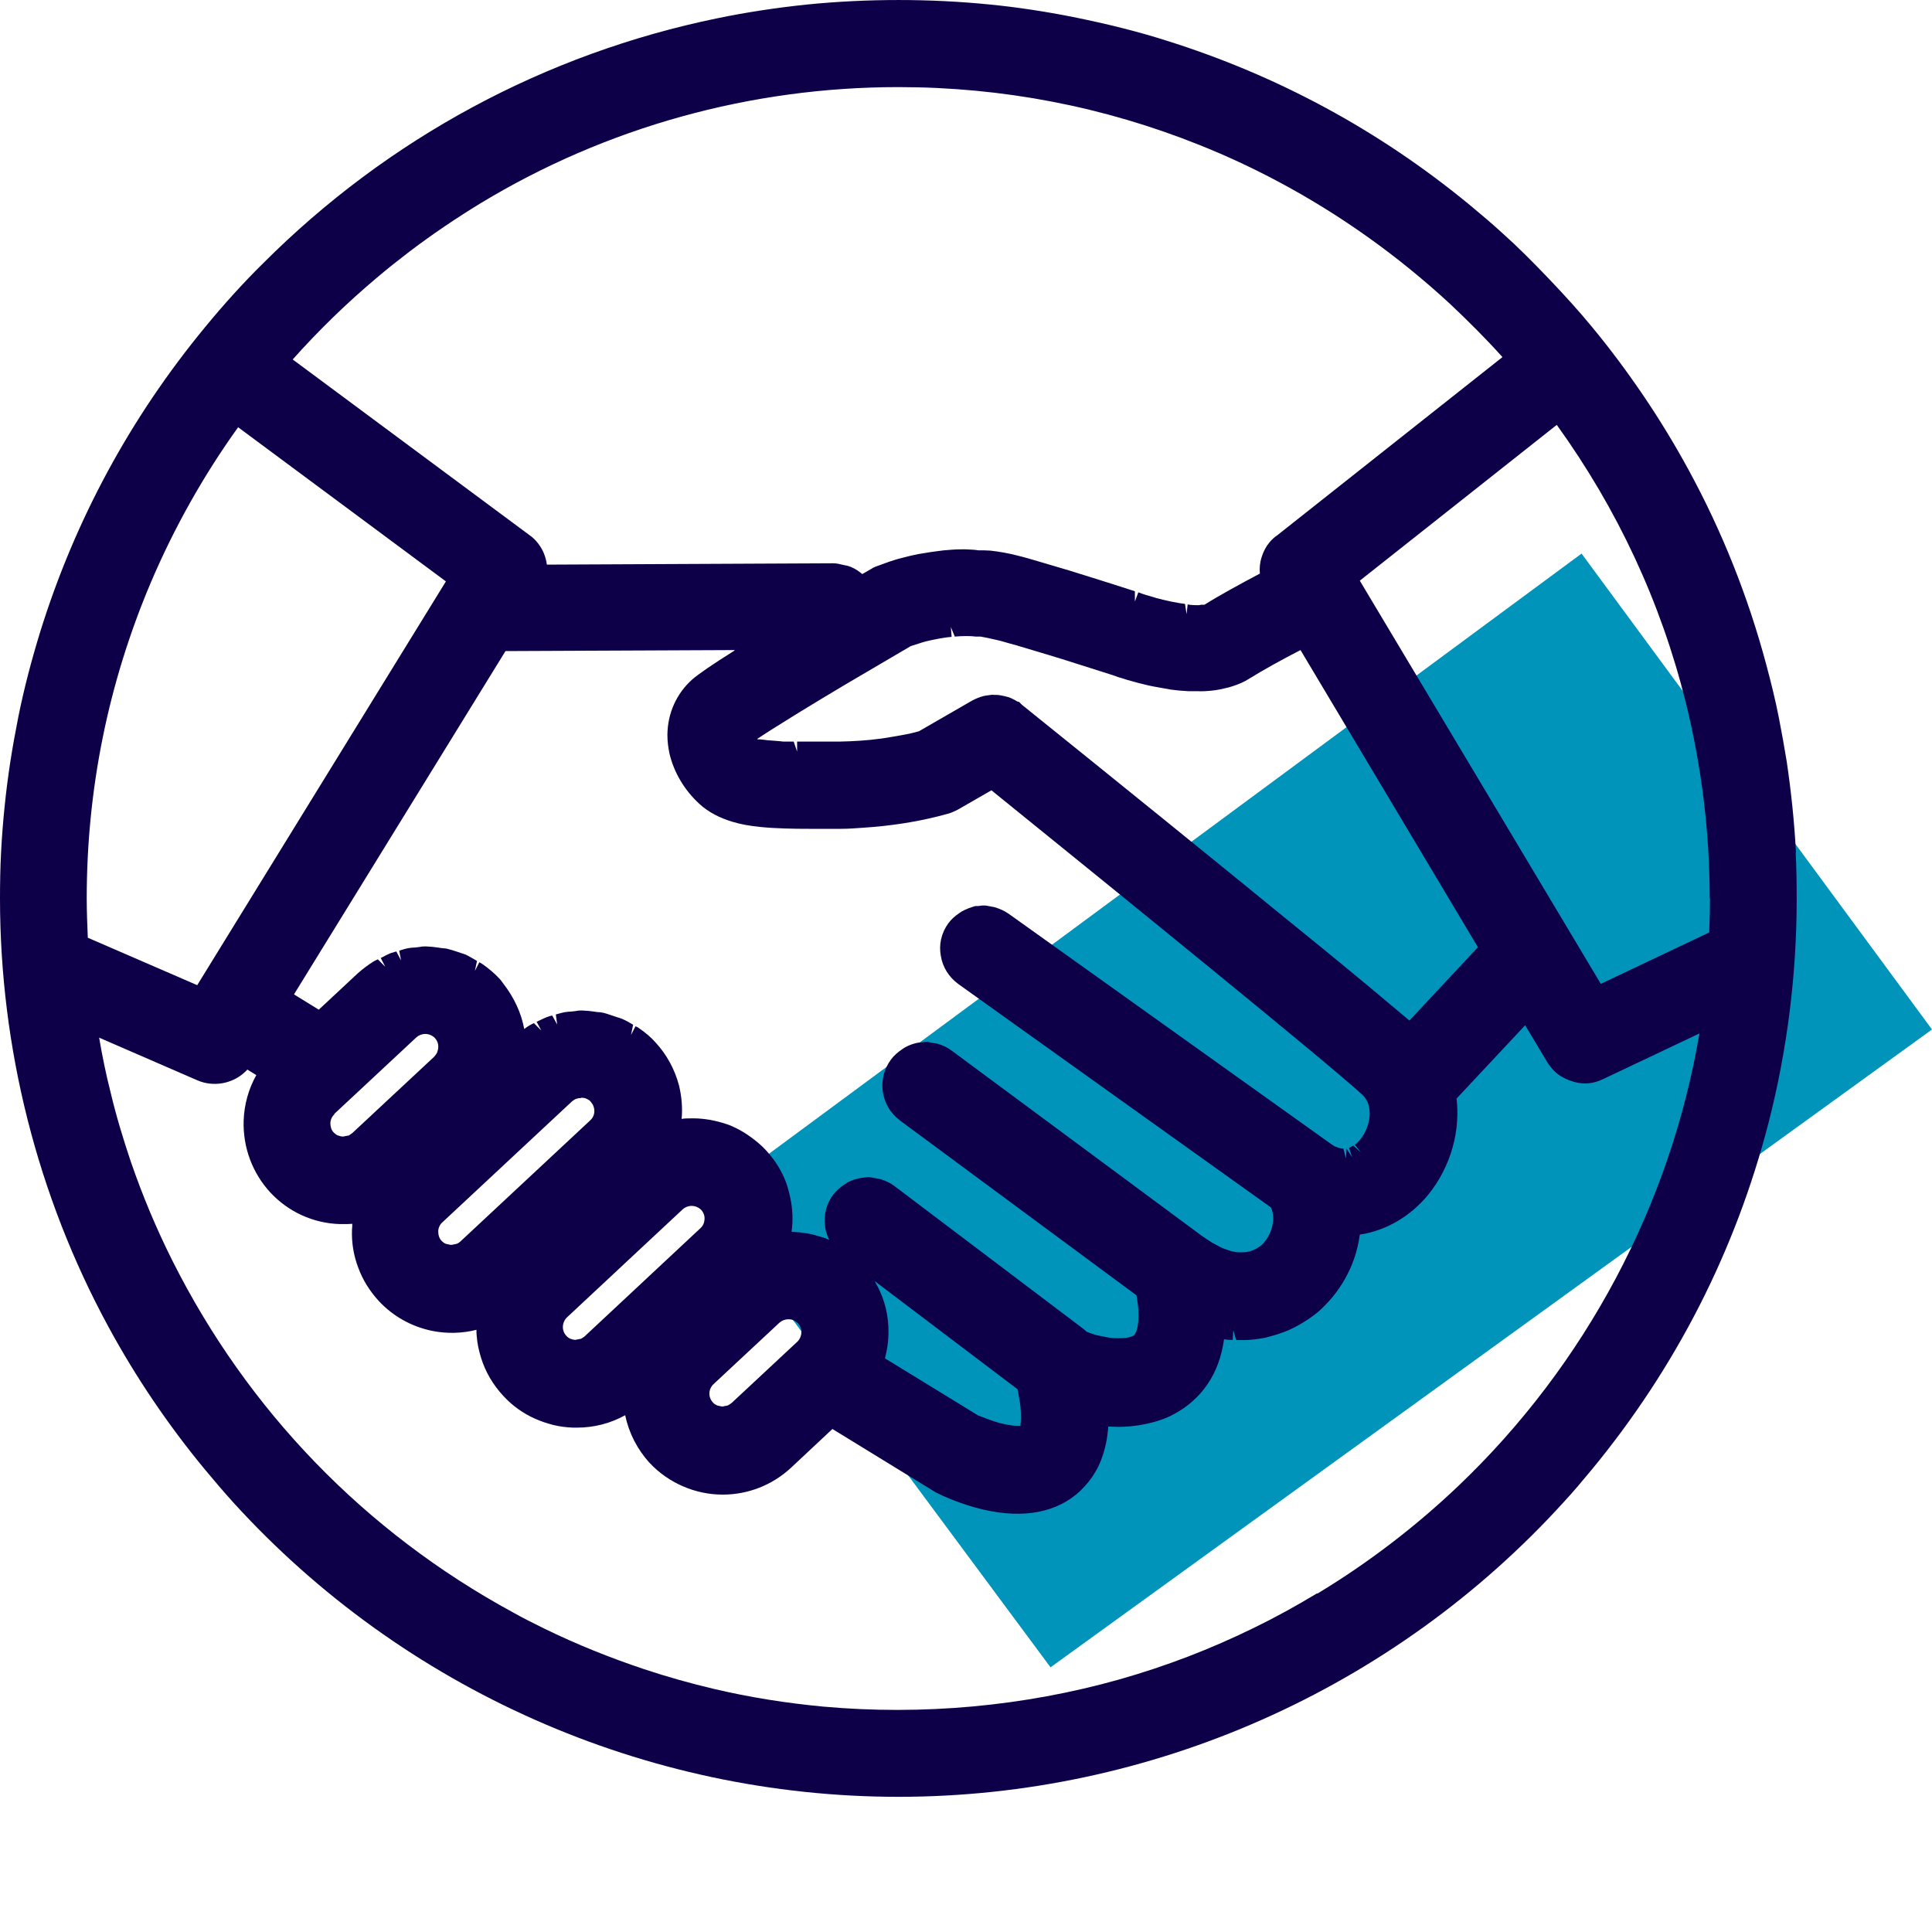
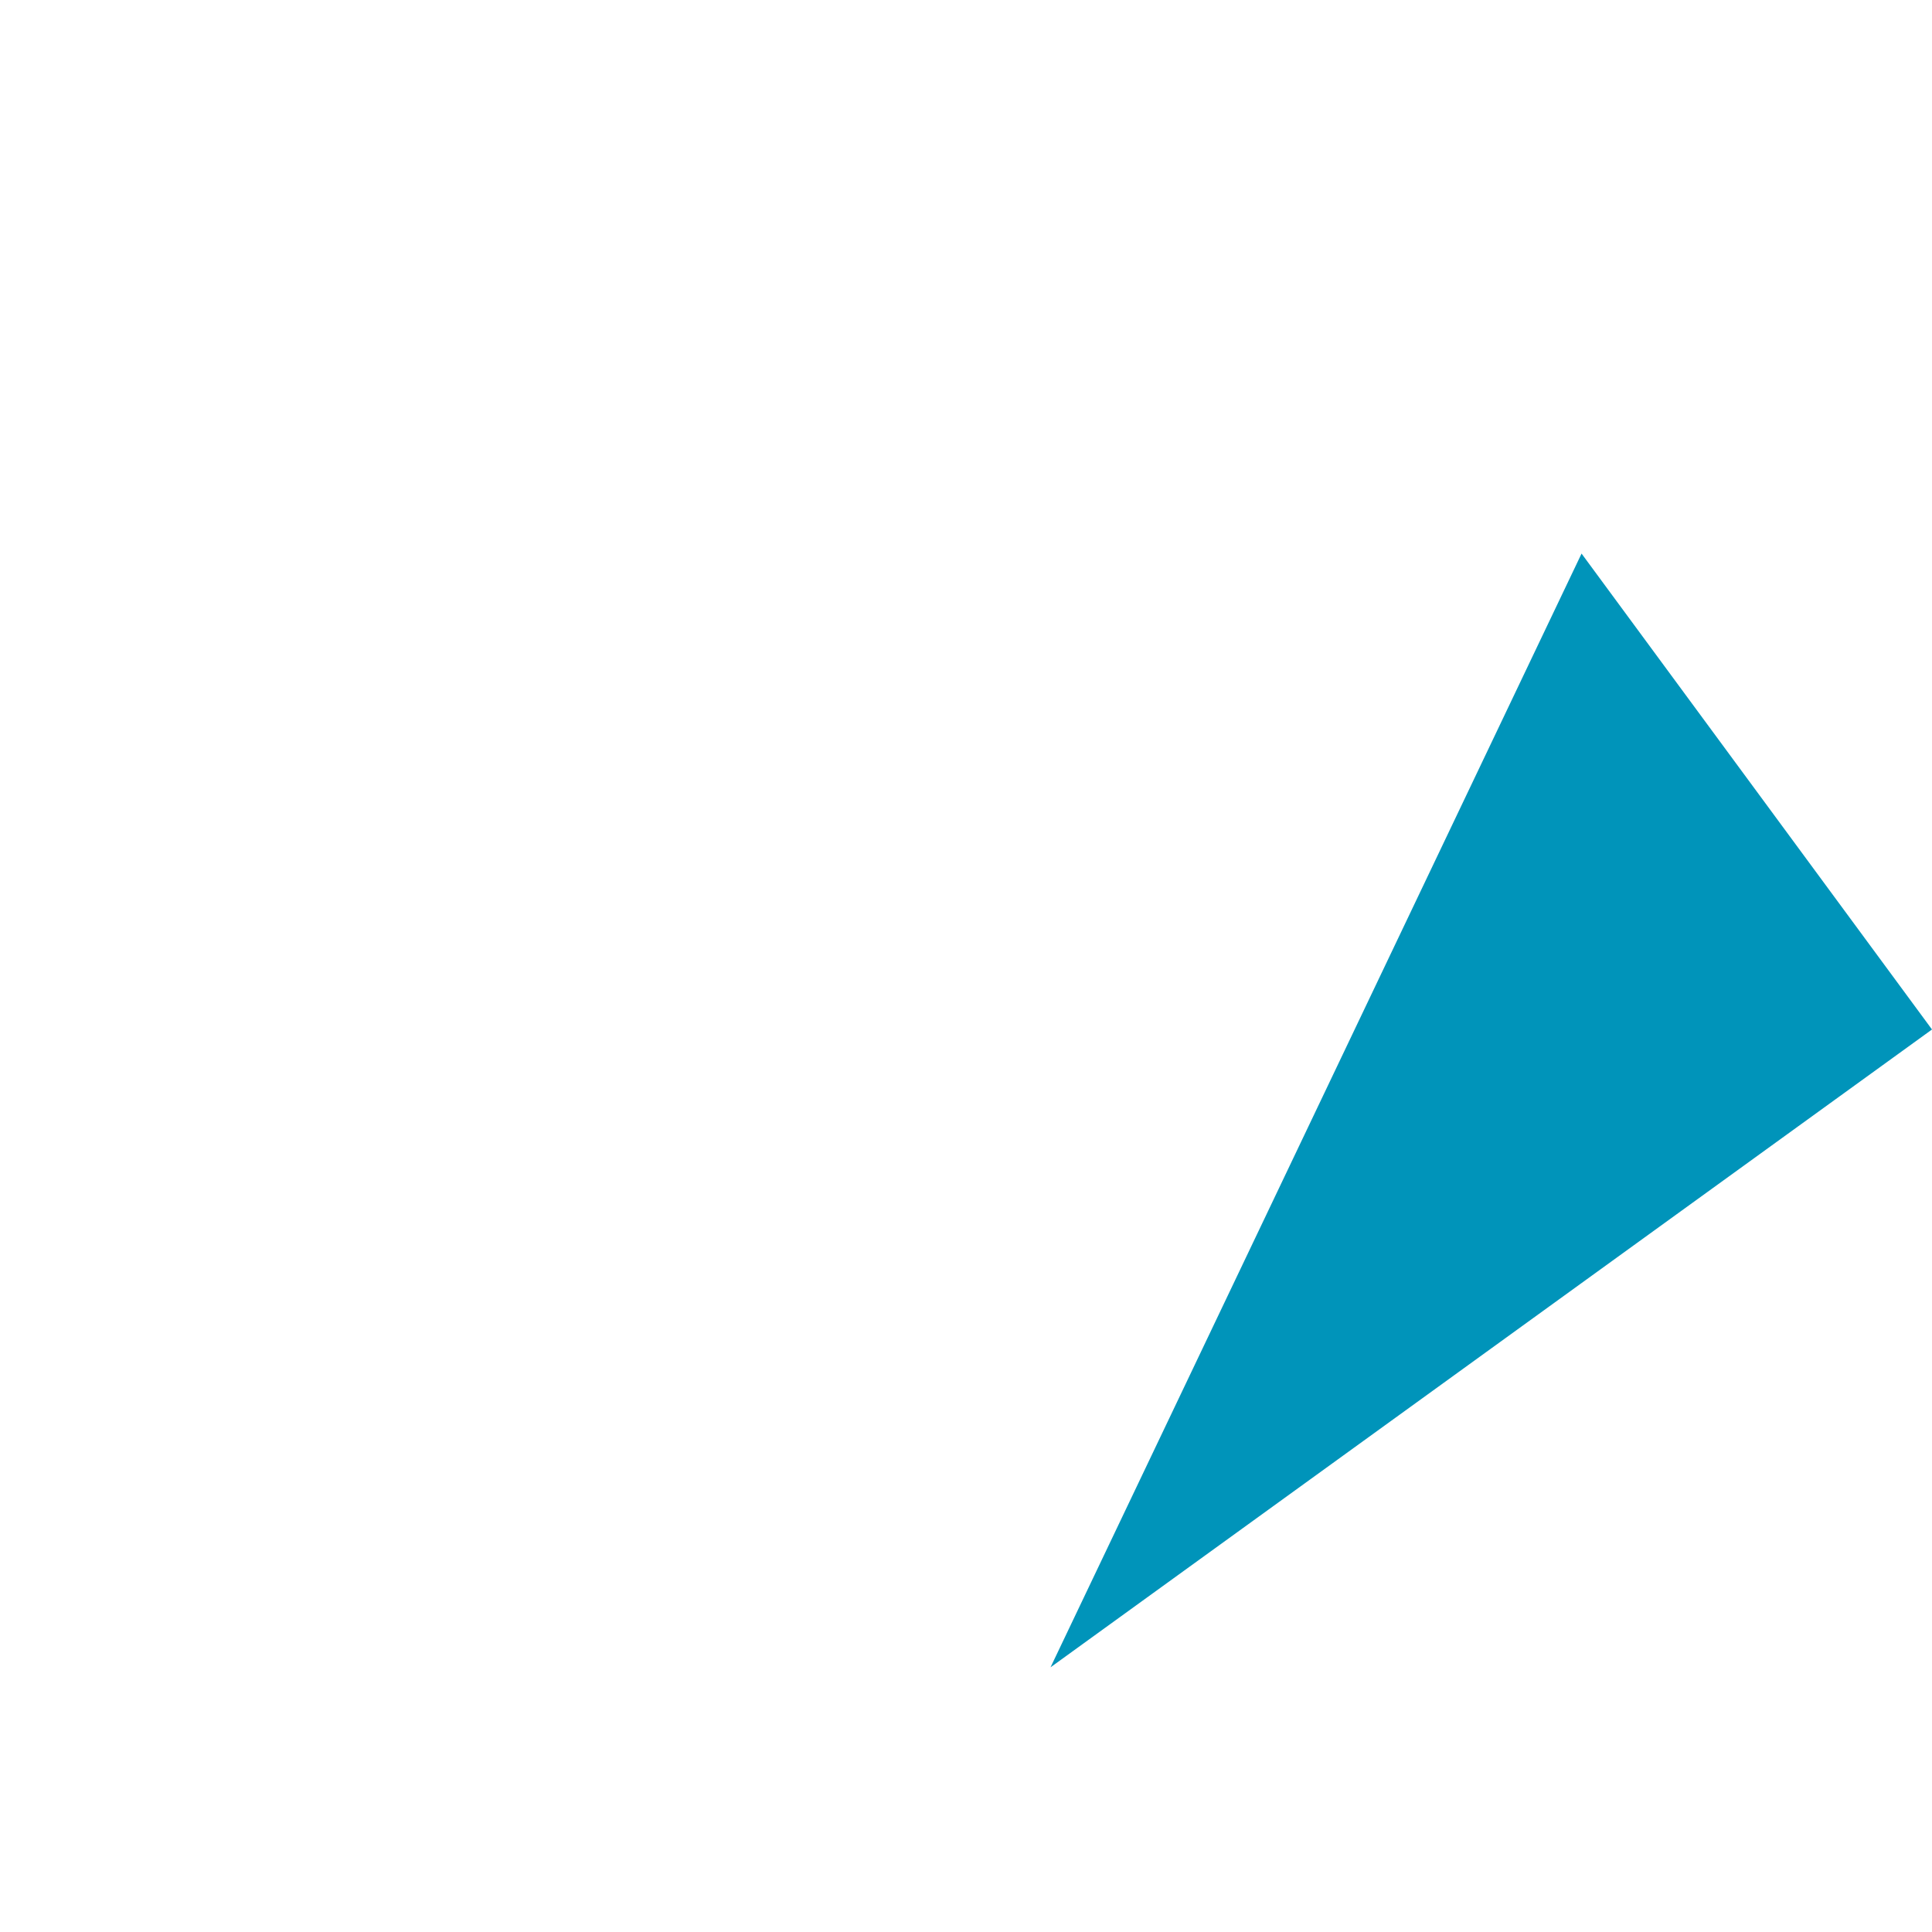
<svg xmlns="http://www.w3.org/2000/svg" width="36" height="36" viewBox="0 0 36 36" fill="none">
  <g clip-path="url(#clip0_951_4308)">
-     <path d="M29.47 10.315L36 19.183L19.575 31.068L13.133 22.382L29.47 10.315Z" fill="#0094BA" />
-     <path d="M33.465 15.881C33.435 15.316 33.376 14.751 33.293 14.191C33.248 13.916 33.199 13.641 33.145 13.366C33.086 13.066 33.008 12.742 32.91 12.378C32.571 11.11 32.084 9.892 31.465 8.757C31.209 8.285 30.924 7.818 30.625 7.376C30.325 6.934 30.001 6.497 29.662 6.089C29.436 5.814 29.18 5.529 28.866 5.2C28.551 4.87 28.271 4.59 28.001 4.35C27.805 4.168 27.598 3.996 27.392 3.824C25.706 2.433 23.8 1.402 21.722 0.753C21.461 0.669 21.196 0.596 20.926 0.527C20.616 0.448 20.307 0.38 19.992 0.316C19.471 0.213 18.951 0.134 18.454 0.085C17.329 -0.028 16.16 -0.028 15.03 0.085C14.47 0.144 13.915 0.227 13.369 0.34C10.161 0.999 7.232 2.576 4.904 4.905C4.525 5.278 4.162 5.681 3.823 6.094C2.432 7.779 1.4 9.685 0.752 11.764C0.59 12.29 0.447 12.83 0.339 13.37C0.285 13.641 0.236 13.916 0.192 14.196C0.108 14.746 0.049 15.316 0.02 15.881C0.005 16.166 0 16.456 0 16.741C0 19.527 0.698 22.288 2.019 24.72C2.53 25.663 3.14 26.563 3.823 27.388C3.995 27.595 4.167 27.796 4.348 27.997C7.517 31.481 12.033 33.481 16.74 33.481C21.447 33.481 25.962 31.481 29.131 27.997C29.313 27.801 29.485 27.595 29.657 27.388C31.229 25.482 32.34 23.305 32.954 20.922C33.303 19.561 33.479 18.156 33.479 16.741C33.479 16.451 33.474 16.166 33.46 15.881H33.465ZM8.308 10.835L3.675 18.357L1.636 17.473C1.626 17.232 1.616 16.987 1.616 16.741C1.616 14.702 2.019 12.722 2.81 10.855C3.243 9.838 3.788 8.865 4.437 7.961L8.304 10.83L8.308 10.835ZM24.537 29.692C24.154 29.923 23.761 30.14 23.368 30.331C22.965 30.528 22.552 30.709 22.14 30.867C21.717 31.029 21.29 31.171 20.857 31.294C19.078 31.795 17.187 31.967 15.339 31.8C14.656 31.736 13.973 31.628 13.305 31.471C12.868 31.368 12.431 31.245 12.003 31.103C11.369 30.891 10.745 30.641 10.141 30.346C9.94 30.248 9.743 30.149 9.552 30.041C6.805 28.548 4.614 26.283 3.213 23.492C2.914 22.897 2.653 22.273 2.437 21.644C2.295 21.222 2.162 20.785 2.059 20.347C1.975 20.018 1.906 19.679 1.847 19.335L3.68 20.131C3.975 20.259 4.329 20.195 4.56 19.979C4.574 19.964 4.594 19.949 4.609 19.93L4.776 20.033C4.633 20.288 4.55 20.578 4.54 20.883C4.525 21.379 4.702 21.856 5.036 22.219C5.375 22.583 5.837 22.794 6.333 22.809H6.402C6.456 22.809 6.51 22.809 6.564 22.804C6.564 22.838 6.564 22.873 6.559 22.907C6.549 23.153 6.589 23.398 6.677 23.625C6.761 23.855 6.893 24.062 7.06 24.244C7.326 24.529 7.67 24.72 8.053 24.799C8.323 24.853 8.608 24.848 8.878 24.779C8.878 24.818 8.878 24.858 8.883 24.897C8.893 25.035 8.923 25.167 8.962 25.295C9.045 25.565 9.188 25.806 9.38 26.012C9.547 26.194 9.748 26.337 9.969 26.435C10.077 26.484 10.195 26.523 10.313 26.553C10.431 26.582 10.554 26.597 10.682 26.602H10.745C11.07 26.602 11.374 26.523 11.649 26.371C11.718 26.7 11.876 27.01 12.106 27.26C12.455 27.634 12.956 27.85 13.467 27.85C13.939 27.85 14.391 27.673 14.74 27.349L15.511 26.627L17.408 27.791C17.408 27.791 17.447 27.816 17.472 27.825C17.546 27.865 17.821 27.992 18.174 28.091C18.956 28.307 19.604 28.218 20.056 27.845C20.115 27.796 20.169 27.742 20.218 27.688C20.312 27.585 20.395 27.467 20.459 27.339C20.567 27.118 20.631 26.867 20.651 26.582C20.71 26.582 20.774 26.587 20.842 26.587C20.941 26.587 21.044 26.582 21.142 26.568L21.221 26.558C21.304 26.543 21.388 26.528 21.496 26.499L21.565 26.479C21.673 26.445 21.776 26.405 21.874 26.351C22.13 26.214 22.341 26.027 22.498 25.796C22.66 25.56 22.763 25.28 22.808 24.956C22.837 24.956 22.872 24.966 22.901 24.966H22.97L22.98 24.784L23.034 24.971C23.068 24.971 23.102 24.971 23.166 24.971C23.304 24.971 23.442 24.951 23.574 24.927L23.648 24.907C23.761 24.877 23.874 24.843 23.992 24.794L24.036 24.774C24.149 24.725 24.252 24.661 24.355 24.597L24.419 24.553C24.517 24.484 24.606 24.411 24.685 24.327C24.886 24.126 25.043 23.895 25.161 23.634C25.25 23.433 25.309 23.222 25.338 23.005C25.825 22.932 26.281 22.666 26.611 22.264C26.714 22.136 26.807 21.998 26.881 21.851C27.038 21.551 27.131 21.217 27.151 20.888C27.161 20.745 27.156 20.608 27.141 20.47L28.419 19.104L28.831 19.792C28.871 19.856 28.915 19.91 28.964 19.959C29.038 20.033 29.131 20.087 29.244 20.131C29.48 20.22 29.681 20.2 29.873 20.107L31.666 19.257C31.126 22.45 29.544 25.428 27.18 27.683C26.38 28.445 25.495 29.122 24.552 29.692H24.537ZM10.834 20.455C10.868 20.455 10.903 20.46 10.932 20.475C10.962 20.49 10.991 20.505 11.011 20.534C11.03 20.559 11.05 20.583 11.06 20.618C11.094 20.711 11.07 20.814 10.996 20.878L8.579 23.133C8.579 23.133 8.539 23.168 8.51 23.177L8.461 23.187C8.461 23.187 8.417 23.197 8.407 23.197C8.397 23.197 8.372 23.192 8.308 23.177C8.274 23.163 8.249 23.143 8.23 23.123C8.186 23.079 8.166 23.015 8.166 22.947C8.166 22.883 8.195 22.819 8.24 22.779L10.657 20.524C10.657 20.524 10.706 20.485 10.736 20.475C10.765 20.465 10.795 20.46 10.824 20.46L10.834 20.455ZM10.829 24.946L10.77 24.956C10.77 24.956 10.731 24.966 10.721 24.966C10.687 24.966 10.657 24.956 10.627 24.946C10.598 24.931 10.573 24.917 10.554 24.892C10.46 24.794 10.47 24.642 10.564 24.548L12.721 22.534C12.765 22.494 12.824 22.47 12.888 22.47C12.956 22.47 13.02 22.499 13.065 22.544C13.109 22.593 13.133 22.652 13.128 22.721C13.123 22.789 13.099 22.843 13.05 22.887L10.893 24.902C10.893 24.902 10.849 24.936 10.824 24.946H10.829ZM13.296 25.791L14.524 24.646C14.568 24.607 14.627 24.583 14.691 24.583C14.725 24.583 14.76 24.587 14.789 24.602C14.819 24.617 14.848 24.637 14.868 24.656C14.912 24.705 14.937 24.764 14.932 24.833C14.932 24.863 14.922 24.892 14.912 24.922C14.897 24.951 14.883 24.976 14.858 25L13.63 26.145C13.63 26.145 13.58 26.179 13.561 26.189L13.507 26.199C13.507 26.199 13.467 26.209 13.463 26.209C13.453 26.209 13.428 26.204 13.364 26.189C13.335 26.174 13.305 26.16 13.286 26.135C13.192 26.037 13.197 25.885 13.296 25.791ZM6.23 20.755L7.758 19.33C7.802 19.291 7.861 19.266 7.925 19.266C7.994 19.266 8.058 19.296 8.102 19.34C8.146 19.389 8.171 19.448 8.166 19.517C8.166 19.546 8.156 19.581 8.146 19.61C8.132 19.64 8.112 19.664 8.092 19.689L6.564 21.114C6.564 21.114 6.515 21.148 6.5 21.158L6.441 21.168C6.441 21.168 6.402 21.178 6.392 21.178C6.358 21.178 6.328 21.168 6.299 21.158C6.269 21.148 6.245 21.128 6.22 21.104C6.176 21.06 6.156 20.996 6.156 20.932C6.156 20.868 6.186 20.804 6.23 20.765V20.755ZM18.96 25.89C18.985 26.012 19.005 26.12 19.015 26.214C19.029 26.381 19.024 26.484 19.015 26.543C19.015 26.553 19.015 26.558 19.015 26.568H18.956C18.921 26.568 18.882 26.568 18.803 26.553C18.749 26.543 18.69 26.533 18.607 26.509C18.553 26.494 18.499 26.479 18.44 26.455L18.395 26.44C18.332 26.415 18.273 26.391 18.228 26.376L16.489 25.31C16.543 25.113 16.563 24.917 16.553 24.71C16.538 24.411 16.45 24.126 16.297 23.87L18.965 25.89H18.96ZM26.262 19.016C26.085 18.868 25.834 18.657 25.53 18.402C25.009 17.969 24.336 17.419 23.613 16.834L23.235 16.525C21.226 14.889 19.039 13.13 19.039 13.13L18.985 13.076H18.965C18.916 13.046 18.862 13.017 18.798 12.992C18.779 12.987 18.759 12.982 18.72 12.972C18.676 12.963 18.636 12.953 18.577 12.948H18.523C18.494 12.943 18.459 12.948 18.395 12.958L18.337 12.967C18.258 12.987 18.184 13.017 18.12 13.051L17.123 13.626C17.054 13.646 16.941 13.675 16.794 13.7C16.681 13.719 16.553 13.744 16.406 13.764C16.155 13.798 15.899 13.813 15.659 13.818H15.069H14.853V14.004L14.789 13.818H14.588C14.529 13.808 14.47 13.808 14.367 13.798C14.332 13.798 14.298 13.793 14.219 13.783C14.19 13.783 14.17 13.773 14.121 13.778L14.111 13.768C14.234 13.685 14.465 13.537 14.887 13.277C15.148 13.115 15.447 12.938 15.767 12.746C16.165 12.511 16.587 12.265 16.971 12.039L17.187 11.97C17.231 11.955 17.28 11.945 17.364 11.926C17.413 11.916 17.462 11.906 17.516 11.896L17.575 11.887C17.624 11.877 17.678 11.872 17.732 11.867L17.718 11.685L17.791 11.862C17.855 11.857 17.924 11.852 17.993 11.852C18.047 11.852 18.106 11.852 18.179 11.862H18.273C18.361 11.877 18.45 11.896 18.577 11.926L18.656 11.945C18.739 11.97 18.833 11.995 18.936 12.024C19.192 12.098 19.491 12.191 19.771 12.275L20.67 12.56C20.715 12.574 20.774 12.594 20.842 12.619L20.892 12.633C20.965 12.658 21.044 12.682 21.142 12.707C21.226 12.732 21.319 12.751 21.417 12.776L21.491 12.791C21.594 12.81 21.702 12.83 21.82 12.85C21.923 12.864 22.031 12.874 22.14 12.879H22.306C22.395 12.884 22.479 12.879 22.577 12.869C22.685 12.859 22.788 12.835 22.891 12.81C22.916 12.8 22.945 12.796 22.97 12.786C23.093 12.746 23.191 12.702 23.274 12.648C23.525 12.491 23.908 12.28 24.233 12.113L27.539 17.65L26.267 19.011L26.262 19.016ZM13.679 12.127C13.271 12.383 13.015 12.56 12.902 12.658C12.603 12.923 12.441 13.292 12.436 13.69C12.436 13.808 12.45 13.926 12.475 14.043C12.559 14.397 12.755 14.726 13.035 14.982C13.202 15.134 13.409 15.242 13.659 15.316C13.806 15.36 13.973 15.39 14.165 15.409C14.46 15.439 14.789 15.444 15.074 15.444H15.664C15.806 15.444 15.944 15.434 16.076 15.424C16.612 15.39 17.054 15.311 17.329 15.247C17.526 15.203 17.654 15.164 17.693 15.154C17.752 15.134 17.801 15.11 17.85 15.085L18.474 14.726C20.823 16.628 24.744 19.807 25.387 20.401C25.603 20.603 25.54 20.996 25.343 21.237C25.314 21.271 25.284 21.305 25.245 21.33L25.358 21.473L25.215 21.345C25.215 21.345 25.181 21.369 25.137 21.389L25.195 21.566L25.092 21.404L25.078 21.59L25.033 21.404C25.033 21.404 25.004 21.404 24.95 21.389C24.935 21.384 24.916 21.379 24.871 21.36C24.852 21.35 24.837 21.34 24.807 21.32L18.794 17.026C18.715 16.972 18.631 16.933 18.528 16.903L18.42 16.883C18.381 16.874 18.332 16.864 18.224 16.883H18.174C18.086 16.908 18.002 16.938 17.924 16.982L17.88 17.011C17.791 17.07 17.722 17.134 17.668 17.208C17.541 17.385 17.491 17.601 17.531 17.812C17.565 18.023 17.683 18.21 17.86 18.338L23.682 22.499C23.785 22.721 23.687 23.015 23.53 23.177C23.486 23.222 23.432 23.261 23.338 23.3C23.284 23.32 23.225 23.335 23.152 23.335H23.102C23.073 23.335 23.044 23.335 23.004 23.325L22.95 23.315C22.916 23.305 22.881 23.295 22.847 23.281L22.778 23.256C22.739 23.236 22.695 23.217 22.655 23.192L22.591 23.158C22.528 23.118 22.459 23.074 22.39 23.025L17.732 19.576C17.654 19.517 17.57 19.478 17.467 19.448L17.354 19.428C17.329 19.424 17.295 19.414 17.256 19.414L17.113 19.428C17.025 19.443 16.941 19.473 16.863 19.517L16.818 19.546C16.73 19.605 16.656 19.669 16.602 19.743C16.538 19.831 16.489 19.93 16.465 20.033C16.415 20.239 16.445 20.451 16.553 20.637C16.607 20.731 16.681 20.809 16.769 20.878L21.176 24.136C21.191 24.229 21.206 24.317 21.211 24.401C21.23 24.72 21.167 24.858 21.122 24.887C21.103 24.897 21.073 24.912 20.995 24.927C20.96 24.931 20.921 24.936 20.837 24.936C20.783 24.936 20.724 24.936 20.651 24.922C20.597 24.912 20.547 24.902 20.498 24.892L20.449 24.882C20.41 24.872 20.376 24.863 20.307 24.838C20.282 24.828 20.258 24.818 20.253 24.818C20.238 24.804 20.223 24.794 20.184 24.759L16.661 22.096C16.582 22.038 16.499 21.998 16.396 21.969L16.283 21.949C16.253 21.944 16.219 21.934 16.175 21.934L16.042 21.949C15.954 21.964 15.865 21.993 15.791 22.033L15.747 22.062C15.654 22.121 15.585 22.185 15.531 22.254C15.398 22.426 15.344 22.642 15.374 22.853C15.384 22.942 15.413 23.025 15.452 23.104C15.428 23.094 15.408 23.084 15.384 23.074C15.344 23.059 15.305 23.05 15.236 23.03C15.158 23.005 15.079 22.986 14.995 22.976C14.941 22.966 14.887 22.961 14.799 22.956C14.784 22.956 14.765 22.956 14.75 22.951C14.779 22.74 14.77 22.524 14.725 22.313C14.686 22.131 14.632 21.969 14.553 21.826C14.48 21.684 14.381 21.551 14.268 21.428C14.195 21.35 14.111 21.276 14.003 21.197L13.934 21.148C13.841 21.084 13.743 21.03 13.62 20.976C13.521 20.937 13.418 20.907 13.31 20.883L13.236 20.868C13.128 20.849 13.02 20.839 12.937 20.839H12.883C12.824 20.839 12.76 20.839 12.701 20.849C12.721 20.642 12.701 20.426 12.652 20.224C12.573 19.925 12.421 19.645 12.21 19.419C12.126 19.325 12.028 19.242 11.92 19.168C11.895 19.148 11.871 19.134 11.841 19.124L11.758 19.286L11.797 19.094C11.733 19.055 11.664 19.016 11.595 18.986C11.561 18.972 11.527 18.962 11.492 18.952L11.433 18.932C11.369 18.913 11.31 18.888 11.247 18.873C11.207 18.863 11.173 18.859 11.134 18.859L11.065 18.849C11.006 18.839 10.942 18.834 10.849 18.829C10.809 18.829 10.77 18.829 10.731 18.839L10.642 18.849C10.608 18.849 10.569 18.854 10.534 18.859C10.475 18.868 10.416 18.888 10.357 18.903L10.382 19.09L10.289 18.922C10.254 18.932 10.225 18.937 10.19 18.952C10.126 18.977 10.062 19.011 9.999 19.04L10.087 19.203L9.949 19.065C9.925 19.075 9.895 19.09 9.871 19.104C9.836 19.124 9.802 19.148 9.768 19.173C9.714 18.878 9.581 18.588 9.375 18.323C9.35 18.289 9.33 18.259 9.301 18.23C9.212 18.136 9.114 18.053 9.011 17.979C8.986 17.959 8.957 17.945 8.932 17.93L8.849 18.092L8.888 17.905C8.819 17.866 8.756 17.827 8.687 17.792C8.652 17.778 8.623 17.768 8.588 17.758L8.515 17.733C8.456 17.714 8.397 17.694 8.333 17.679C8.294 17.67 8.259 17.67 8.22 17.665L8.151 17.655C8.092 17.645 8.033 17.64 7.94 17.635C7.901 17.635 7.861 17.635 7.822 17.645L7.738 17.655C7.699 17.655 7.665 17.66 7.625 17.665C7.562 17.674 7.503 17.694 7.439 17.714L7.473 17.896L7.385 17.729C7.35 17.738 7.316 17.748 7.286 17.758C7.223 17.783 7.159 17.817 7.095 17.851L7.178 18.014L7.041 17.876C7.016 17.886 6.987 17.901 6.962 17.915C6.859 17.979 6.761 18.053 6.667 18.136L5.94 18.814L5.478 18.529L9.419 12.132L13.693 12.113L13.679 12.127ZM23.776 9.99C23.648 10.088 23.559 10.221 23.51 10.378C23.476 10.481 23.466 10.585 23.476 10.688C23.132 10.87 22.709 11.1 22.444 11.268H22.385C22.385 11.268 22.351 11.277 22.331 11.277C22.282 11.277 22.203 11.277 22.13 11.263L22.11 11.444L22.081 11.253C22.007 11.243 21.933 11.233 21.82 11.209C21.732 11.189 21.638 11.169 21.55 11.145L21.486 11.125C21.393 11.1 21.299 11.071 21.211 11.037L21.147 11.209V11.017L20.764 10.894C20.528 10.82 20.223 10.722 19.919 10.629L19.388 10.472C19.221 10.422 19.069 10.378 18.946 10.349C18.789 10.309 18.631 10.28 18.454 10.26C18.415 10.26 18.376 10.255 18.341 10.255H18.233C18.155 10.241 18.081 10.241 17.988 10.236H17.924C17.806 10.236 17.693 10.245 17.585 10.255L17.467 10.27C17.378 10.28 17.29 10.295 17.177 10.314L17.113 10.324C17.01 10.344 16.912 10.368 16.799 10.398C16.715 10.418 16.646 10.442 16.582 10.462L16.312 10.56C16.283 10.57 16.258 10.585 16.229 10.604L16.067 10.697L16.037 10.673C15.963 10.614 15.885 10.57 15.801 10.545L15.688 10.521C15.644 10.511 15.595 10.496 15.521 10.496L10.19 10.521C10.171 10.378 10.117 10.241 10.028 10.128C9.984 10.069 9.93 10.015 9.871 9.975L5.454 6.698C5.935 6.158 6.461 5.647 7.016 5.18C7.218 5.008 7.424 4.846 7.635 4.684C8.058 4.364 8.5 4.065 8.952 3.789C11.296 2.369 13.988 1.623 16.74 1.623C18.68 1.623 20.567 1.986 22.356 2.704C22.847 2.9 23.333 3.126 23.805 3.377C24.97 3.996 26.05 4.767 27.023 5.666C27.357 5.981 27.687 6.31 27.996 6.654L23.78 9.99H23.776ZM31.863 16.741C31.863 16.952 31.858 17.163 31.848 17.375L29.829 18.333L25.338 10.82L29.008 7.917C30.138 9.484 30.949 11.223 31.411 13.085C31.706 14.274 31.858 15.508 31.858 16.741H31.863Z" fill="#0E0048" />
+     <path d="M29.47 10.315L36 19.183L19.575 31.068L29.47 10.315Z" fill="#0094BA" />
  </g>
  <defs>
    <clipPath id="clip0_951_4308">
      <rect width="36" height="36" fill="white" />
    </clipPath>
  </defs>
</svg>